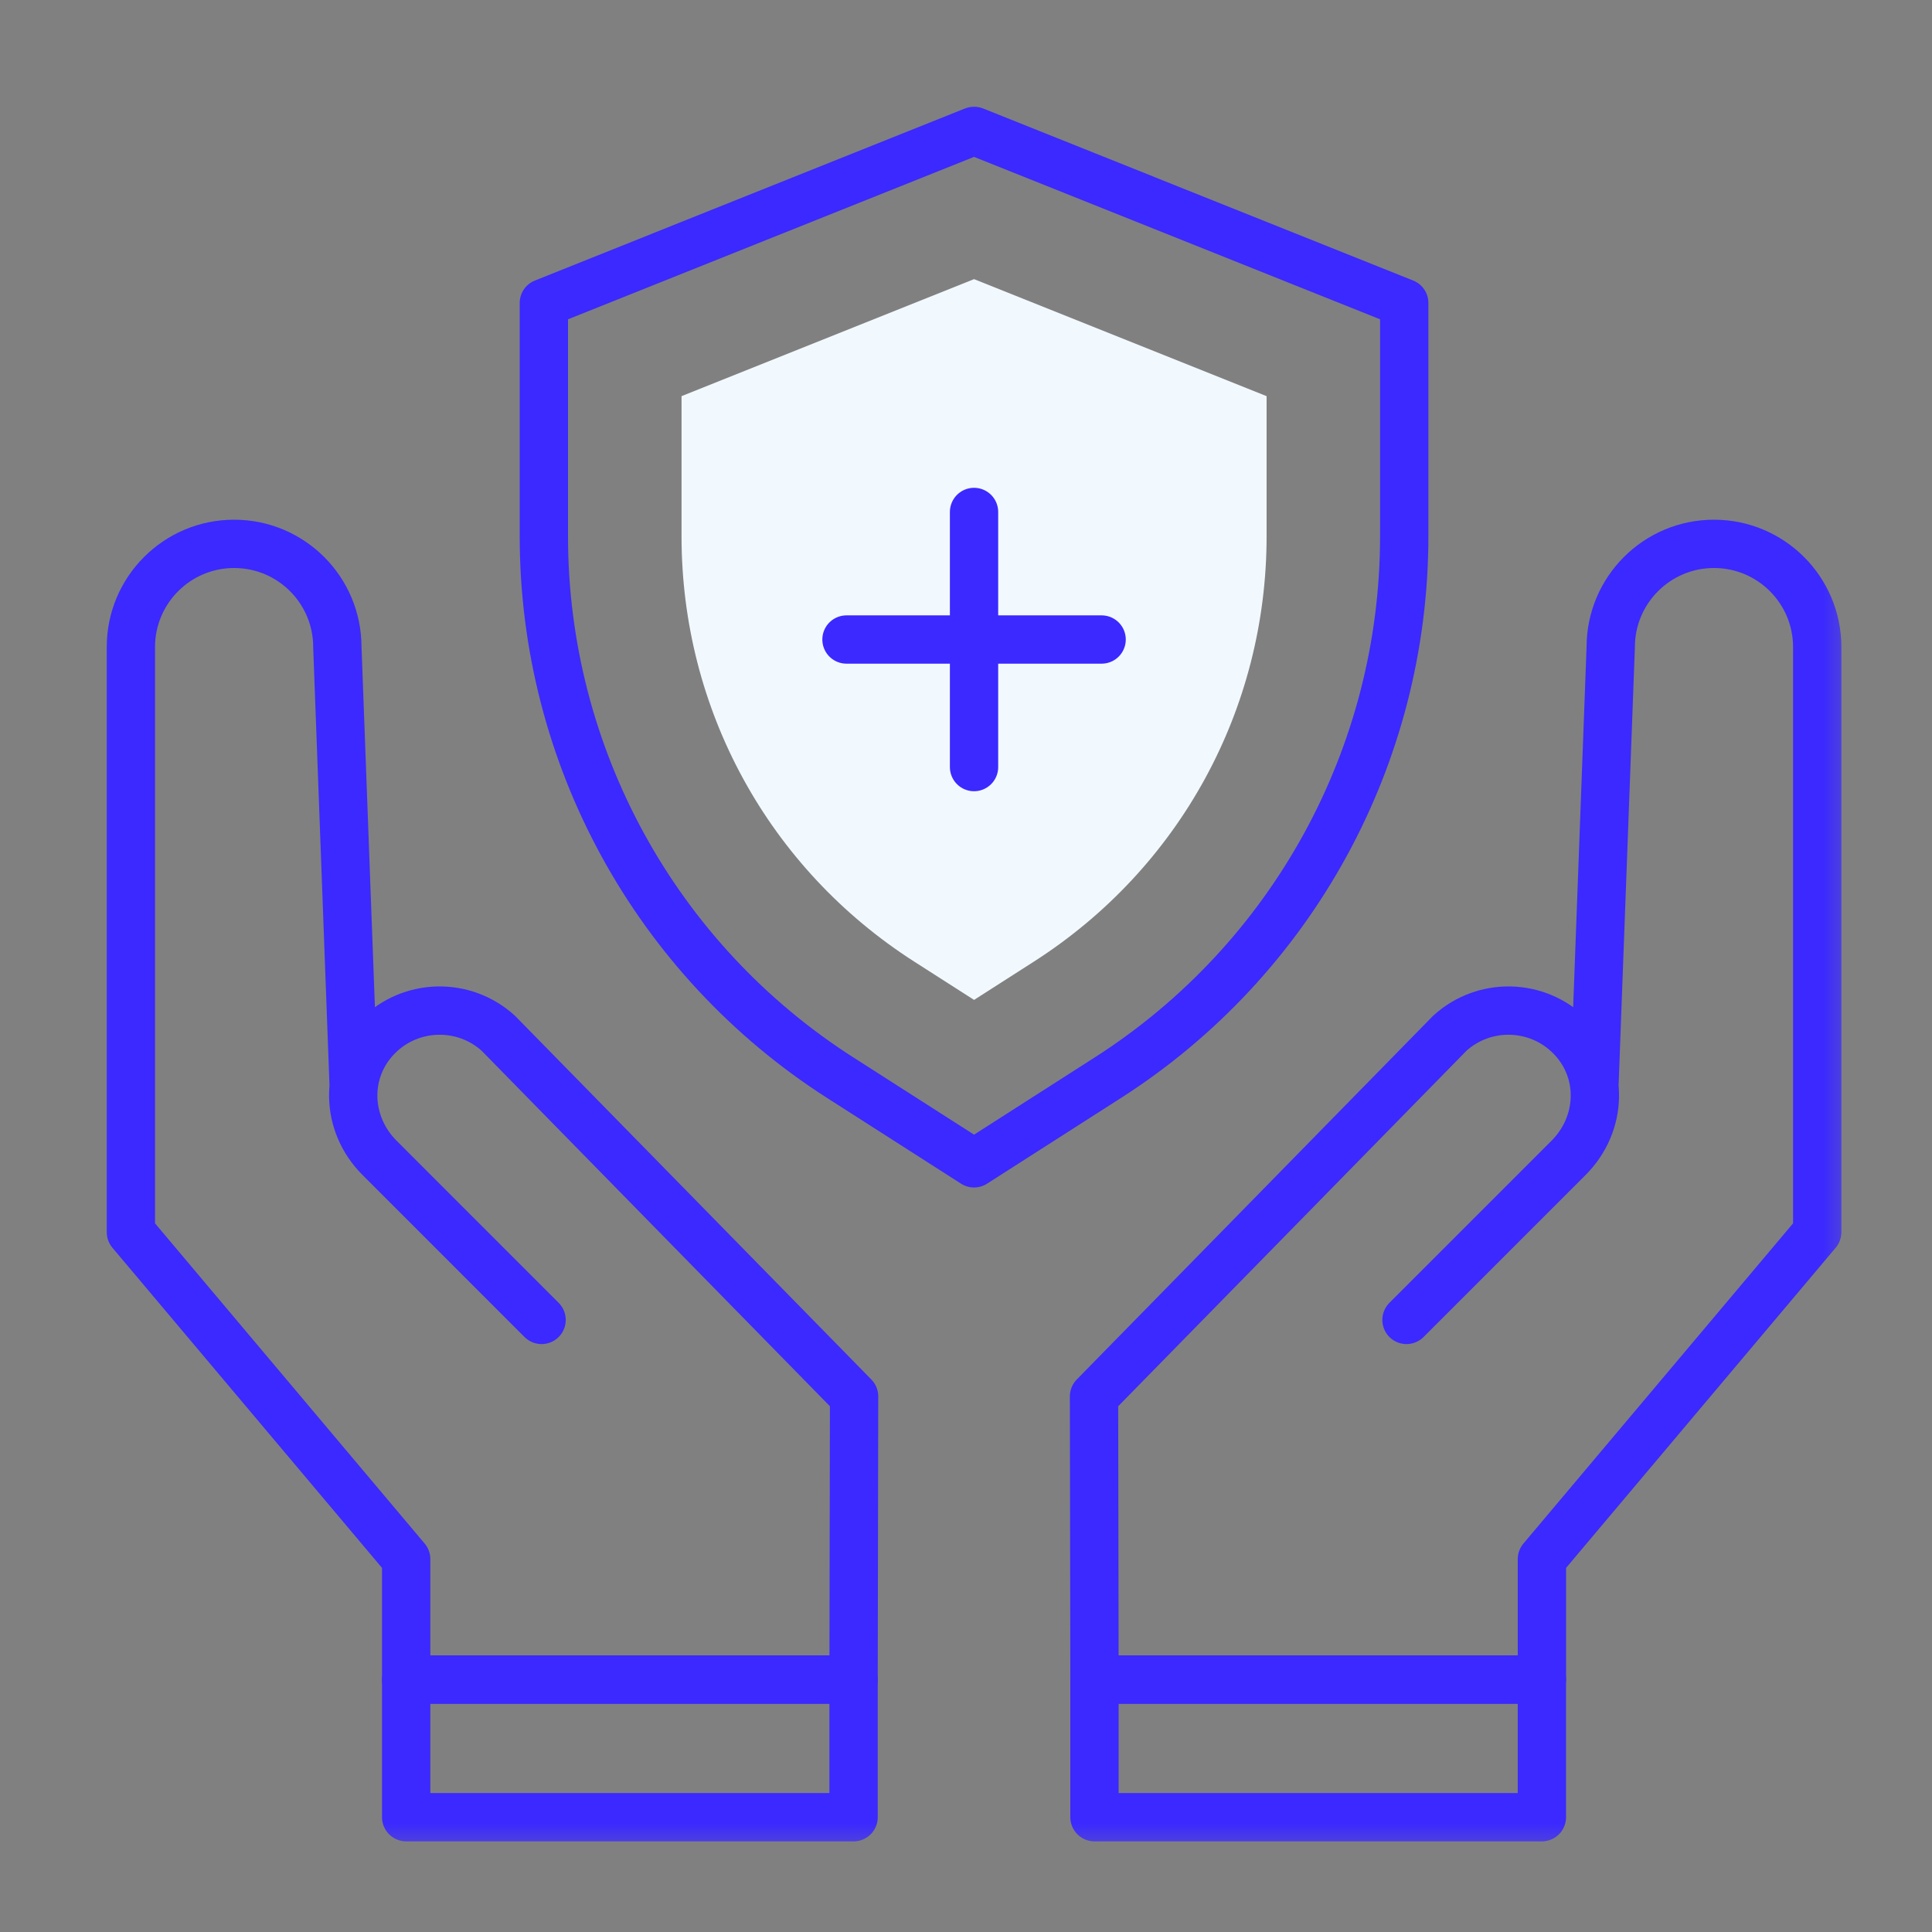
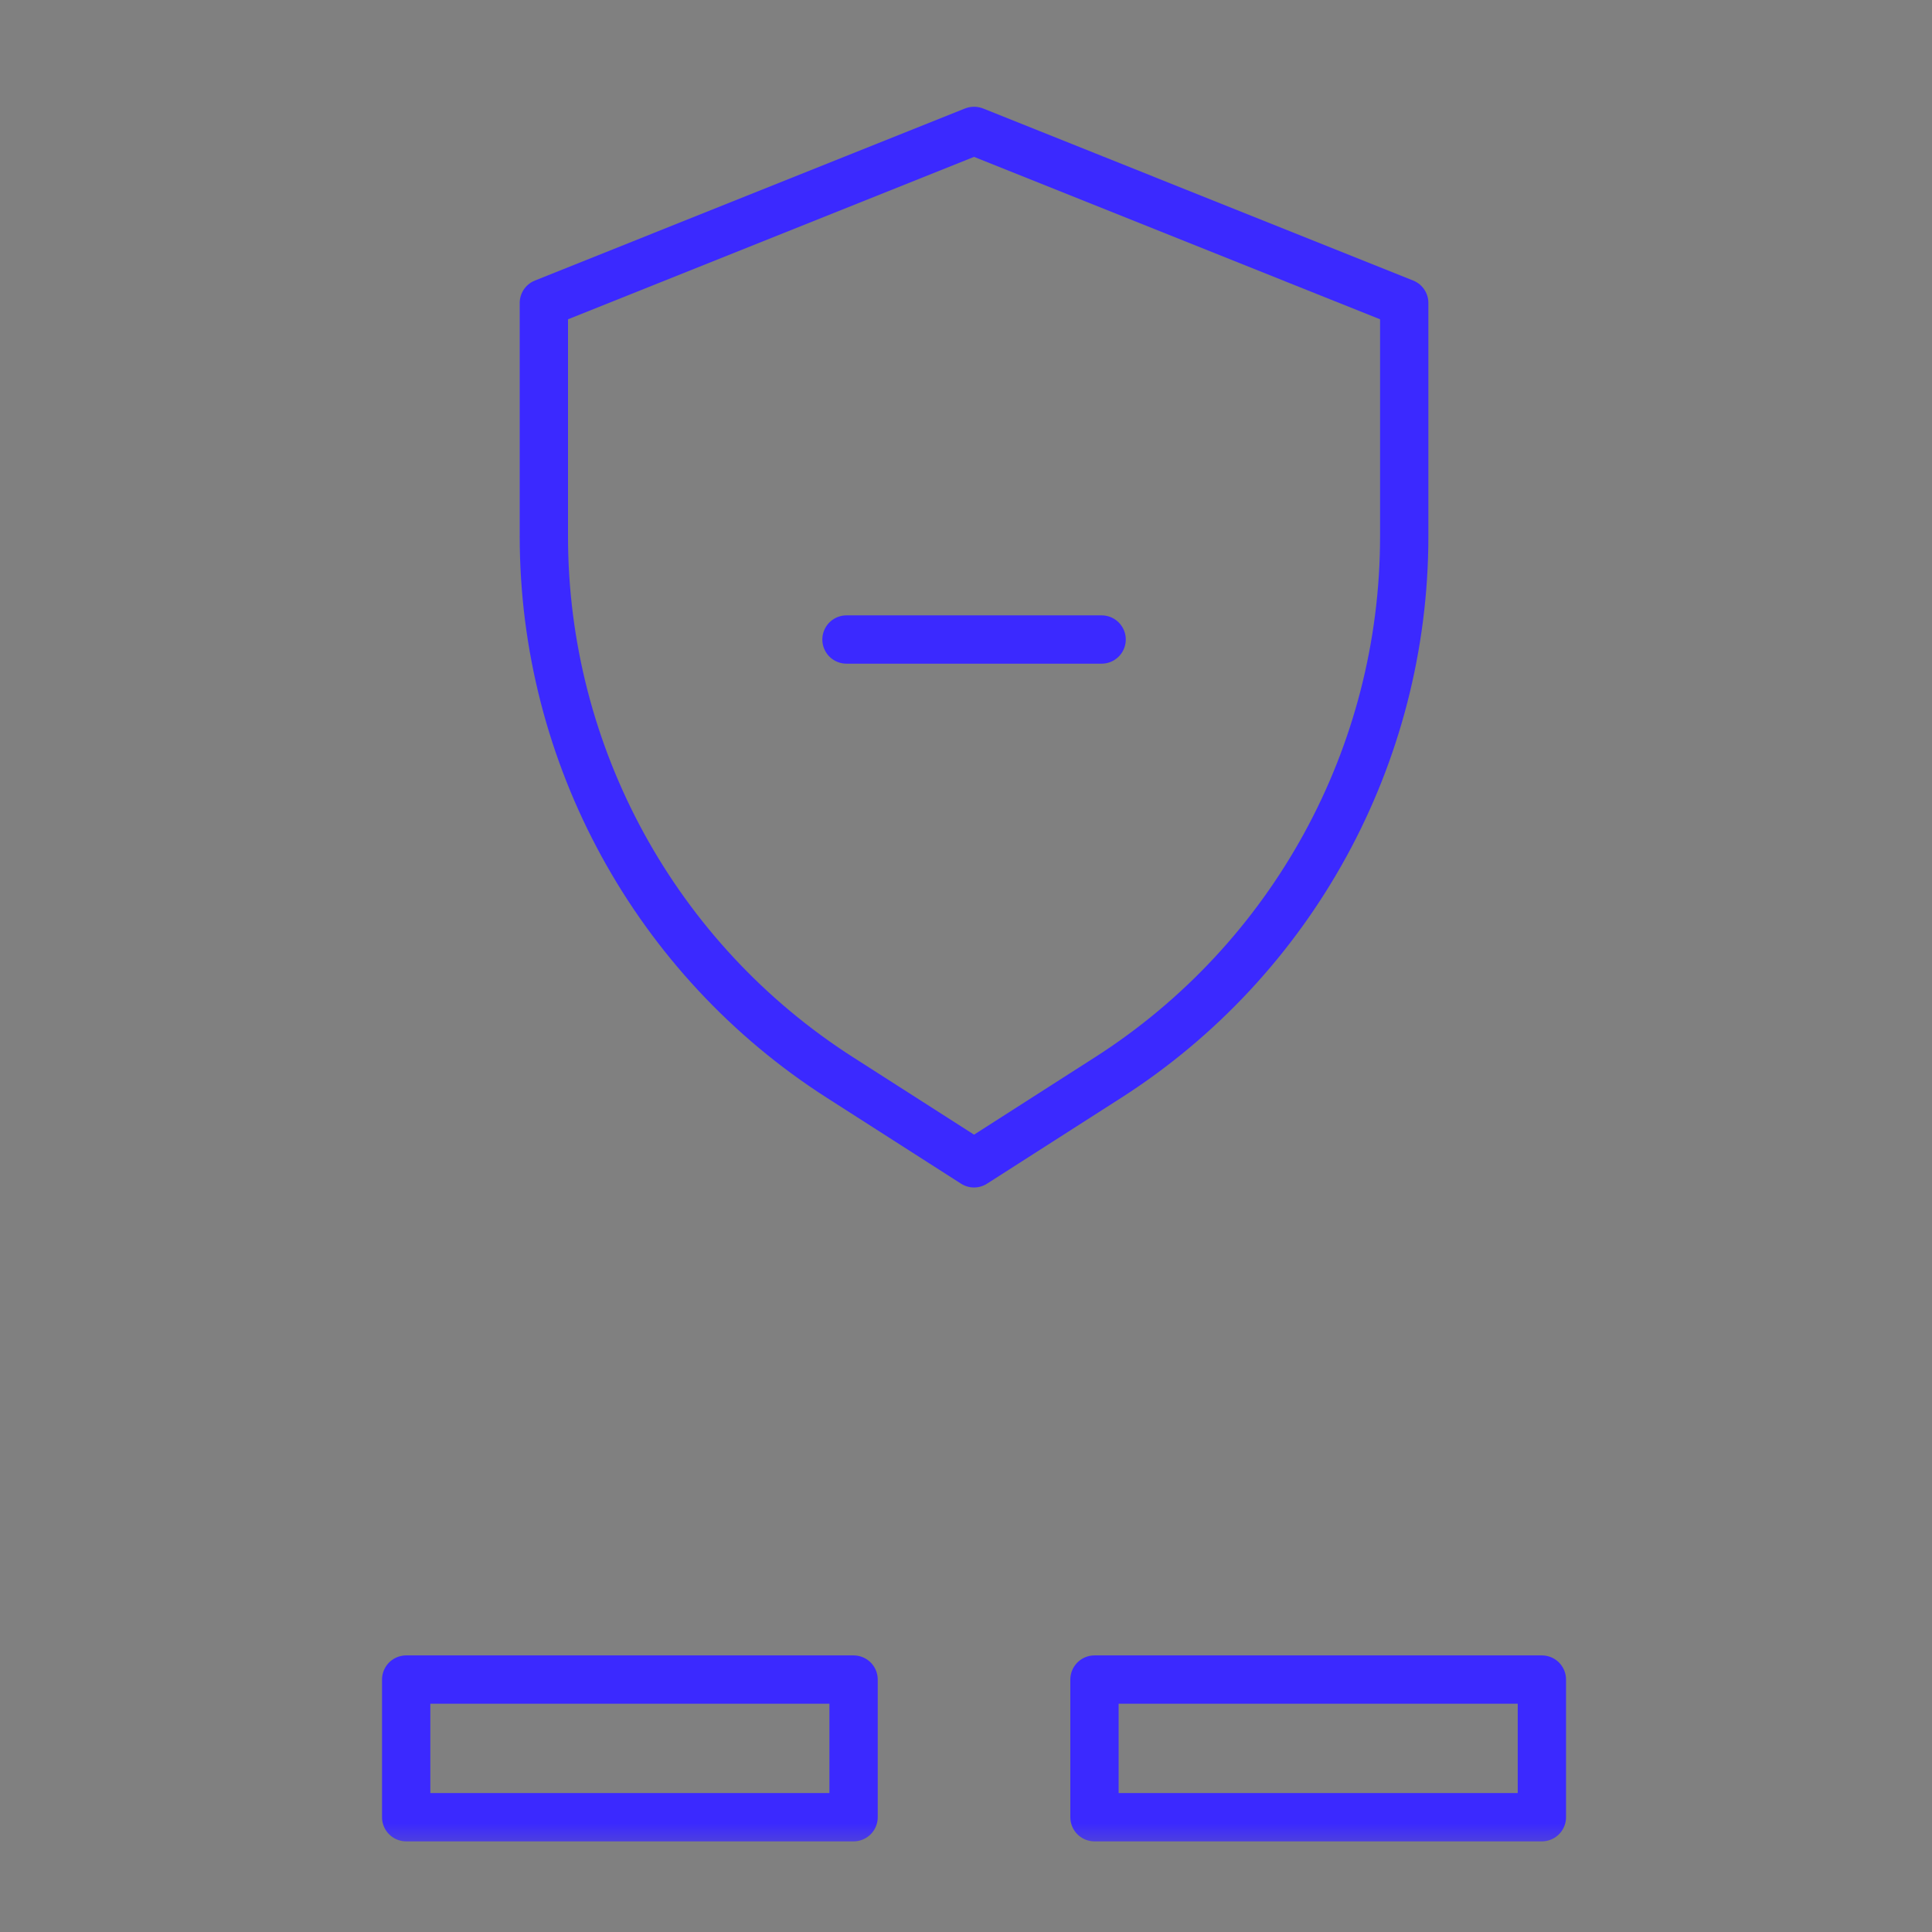
<svg xmlns="http://www.w3.org/2000/svg" width="80" height="80" viewBox="0 0 80 80" fill="none">
  <rect x="0" y="0" width="80" height="80" fill="#808080" stroke="none" />
  <mask id="mask0_6020_9930" style="mask-type:luminance" maskUnits="userSpaceOnUse" x="4" y="4" width="73" height="73">
-     <path d="M4 4H76.667V76.667H4V4Z" fill="white" />
+     <path d="M4 4H76.667V76.667H4V4" fill="white" />
  </mask>
  <g mask="url(#mask0_6020_9930)">
-     <path d="M37.859 39.82C31.824 35.957 28.221 29.373 28.221 22.207V16.404L40.334 11.559L52.447 16.404V22.207C52.447 29.373 48.844 35.957 42.808 39.82L40.334 41.404L37.859 39.82Z" fill="#F1F9FF" />
-     <path d="M40.333 21.199V31.763" stroke="#3B29FF" stroke-width="2" stroke-miterlimit="10" stroke-linecap="round" stroke-linejoin="round" />
    <path d="M45.616 26.481H35.051" stroke="#3B29FF" stroke-width="2" stroke-miterlimit="10" stroke-linecap="round" stroke-linejoin="round" />
    <path d="M45.88 44.621L40.333 48.171L34.786 44.621C27.143 39.73 22.52 31.281 22.52 22.207V12.545L40.333 5.419L58.146 12.545V22.207C58.146 31.281 53.523 39.73 45.88 44.621Z" stroke="#3B29FF" stroke-width="2" stroke-miterlimit="10" stroke-linecap="round" stroke-linejoin="round" />
-     <path d="M66.02 44.989L66.697 26.795C66.697 24.434 68.611 22.52 70.972 22.52C73.333 22.52 75.247 24.434 75.247 26.795V51.021L63.847 64.559V69.547H45.321L45.301 57.822L60.033 42.785C61.459 41.489 63.652 41.541 65.015 42.904C66.425 44.314 66.36 46.535 64.95 47.945L58.24 54.655" stroke="#3B29FF" stroke-width="2" stroke-miterlimit="10" stroke-linecap="round" stroke-linejoin="round" />
    <path d="M63.846 75.247H45.32V69.547H63.846V75.247Z" stroke="#3B29FF" stroke-width="2" stroke-miterlimit="10" stroke-linecap="round" stroke-linejoin="round" />
-     <path d="M14.646 44.989L13.969 26.795C13.969 24.434 12.055 22.52 9.694 22.52C7.333 22.52 5.419 24.434 5.419 26.795V51.021L16.819 64.559V69.547H35.345L35.366 57.822L20.634 42.785C19.207 41.489 17.014 41.541 15.652 42.904C14.241 44.314 14.307 46.535 15.717 47.945L22.426 54.655" stroke="#3B29FF" stroke-width="2" stroke-miterlimit="10" stroke-linecap="round" stroke-linejoin="round" />
    <path d="M16.819 75.247H35.345V69.547H16.819V75.247Z" stroke="#3B29FF" stroke-width="2" stroke-miterlimit="10" stroke-linecap="round" stroke-linejoin="round" />
  </g>
</svg>